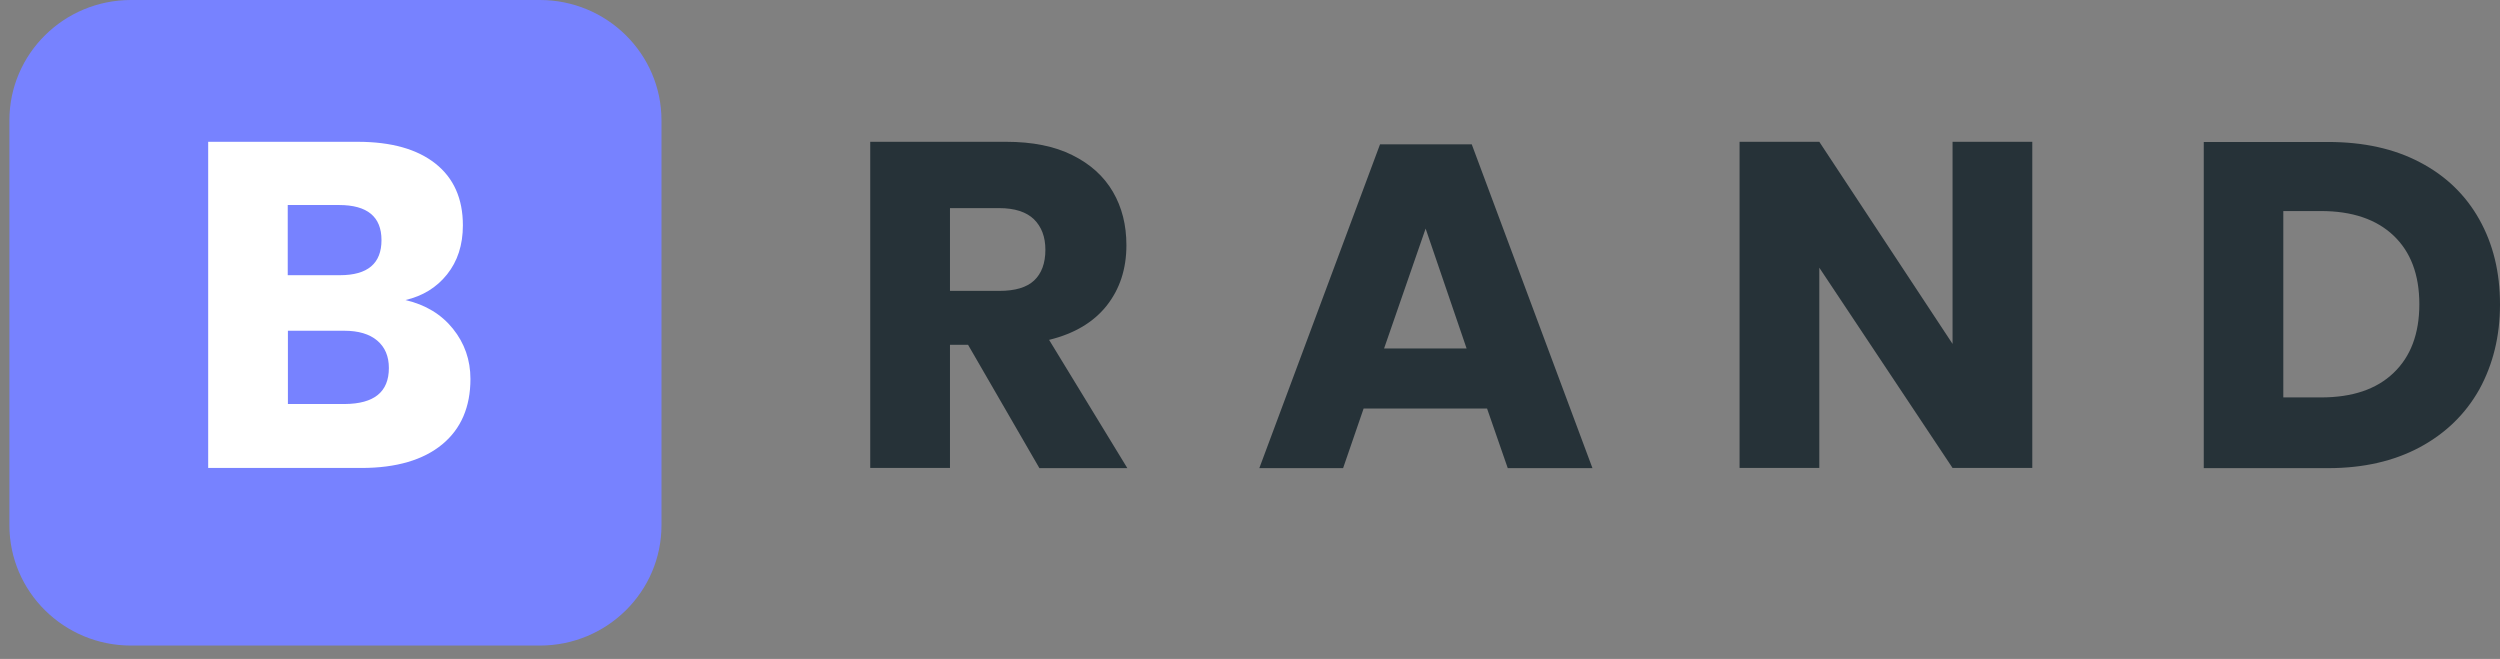
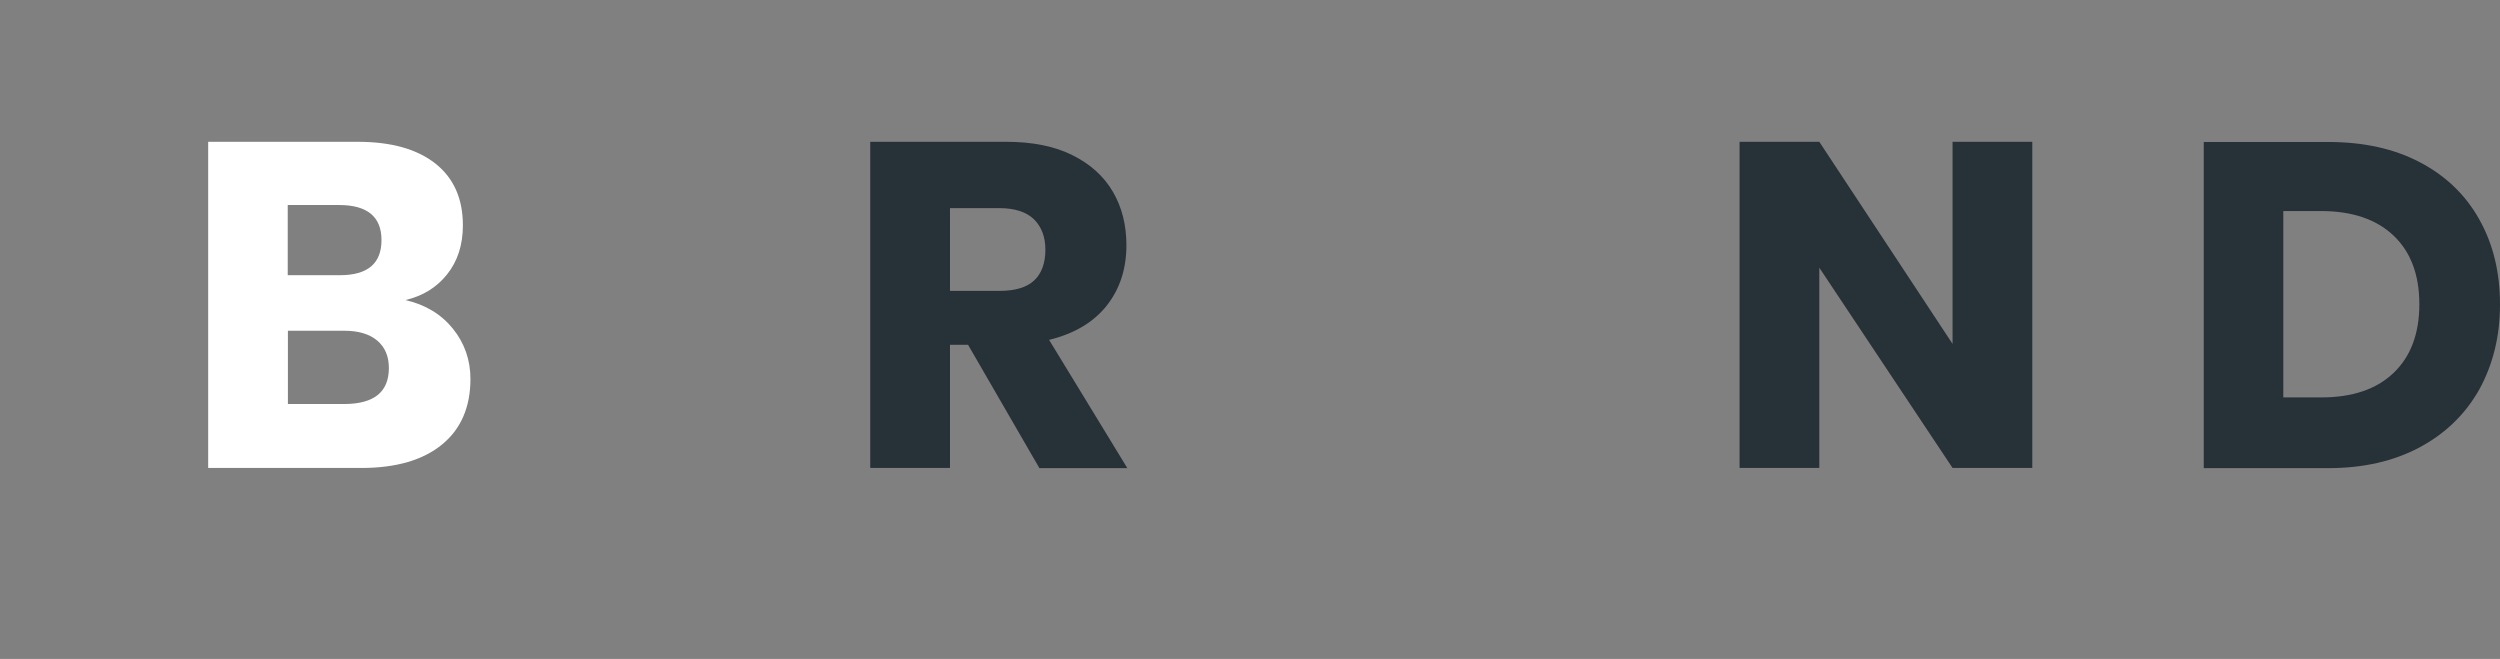
<svg xmlns="http://www.w3.org/2000/svg" width="129" height="34" viewBox="0 0 129 34" fill="none">
  <rect x="0" y="0" width="129" height="34" fill="#808080" stroke="none" />
-   <path d="M27.856 33.311H6.761C3.294 33.311 0.485 30.53 0.485 27.098V6.213C0.485 2.781 3.294 0 6.761 0H27.856C31.323 0 34.133 2.781 34.133 6.213V27.098C34.133 30.53 31.323 33.311 27.856 33.311Z" fill="#7782FF" />
  <path d="M23.371 16.962C23.971 17.707 24.275 18.574 24.275 19.555C24.275 20.997 23.79 22.129 22.818 22.93C21.847 23.732 20.456 24.147 18.647 24.147H10.742V7.317H18.456C20.19 7.317 21.523 7.694 22.466 8.439C23.409 9.184 23.885 10.249 23.885 11.626C23.885 12.644 23.609 13.483 23.066 14.162C22.523 14.841 21.809 15.274 20.923 15.482C21.961 15.727 22.771 16.217 23.371 16.962ZM14.847 14.2H17.542C18.971 14.2 19.685 13.596 19.685 12.389C19.685 11.182 18.952 10.579 17.494 10.579H14.847V14.2ZM20.066 18.989C20.066 18.386 19.866 17.914 19.466 17.575C19.066 17.235 18.494 17.066 17.761 17.066H14.856V20.847H17.79C19.304 20.837 20.066 20.224 20.066 18.989Z" fill="white" />
  <path d="M53.628 24.147L49.952 17.792H49.019V24.147H44.904V7.317H51.923C53.266 7.317 54.409 7.543 55.333 8.005C56.266 8.467 56.961 9.099 57.428 9.9C57.895 10.701 58.123 11.616 58.123 12.653C58.123 13.879 57.781 14.916 57.104 15.774C56.419 16.632 55.438 17.217 54.133 17.537L58.171 24.156H53.628V24.147ZM49.019 15.01H51.561C52.38 15.01 52.98 14.831 53.361 14.473C53.742 14.115 53.942 13.587 53.942 12.889C53.942 12.22 53.742 11.701 53.352 11.314C52.961 10.937 52.361 10.739 51.561 10.739H49.019V15.01Z" fill="#263238" />
-   <path d="M76.733 21.082H70.362L69.304 24.156H64.981L71.209 7.449H75.943L82.171 24.156H77.8L76.733 21.082ZM75.676 17.98L73.562 11.795L71.419 17.98H75.676Z" fill="#263238" />
  <path d="M104.866 24.147H100.752L93.876 13.813V24.147H89.762V7.317H93.876L100.752 17.745V7.317H104.866V24.147Z" fill="#263238" />
  <path d="M127.933 20.093C127.219 21.365 126.19 22.365 124.857 23.081C123.514 23.798 121.943 24.156 120.133 24.156H113.714V7.326H120.133C121.962 7.326 123.543 7.675 124.866 8.373C126.2 9.07 127.219 10.051 127.933 11.324C128.647 12.597 129 14.049 129 15.708C129 17.349 128.638 18.81 127.933 20.093ZM123.505 19.244C124.39 18.405 124.838 17.217 124.838 15.699C124.838 14.171 124.39 12.993 123.505 12.154C122.619 11.315 121.371 10.89 119.762 10.89H117.819V20.507H119.762C121.371 20.507 122.619 20.093 123.505 19.244Z" fill="#263238" />
</svg>